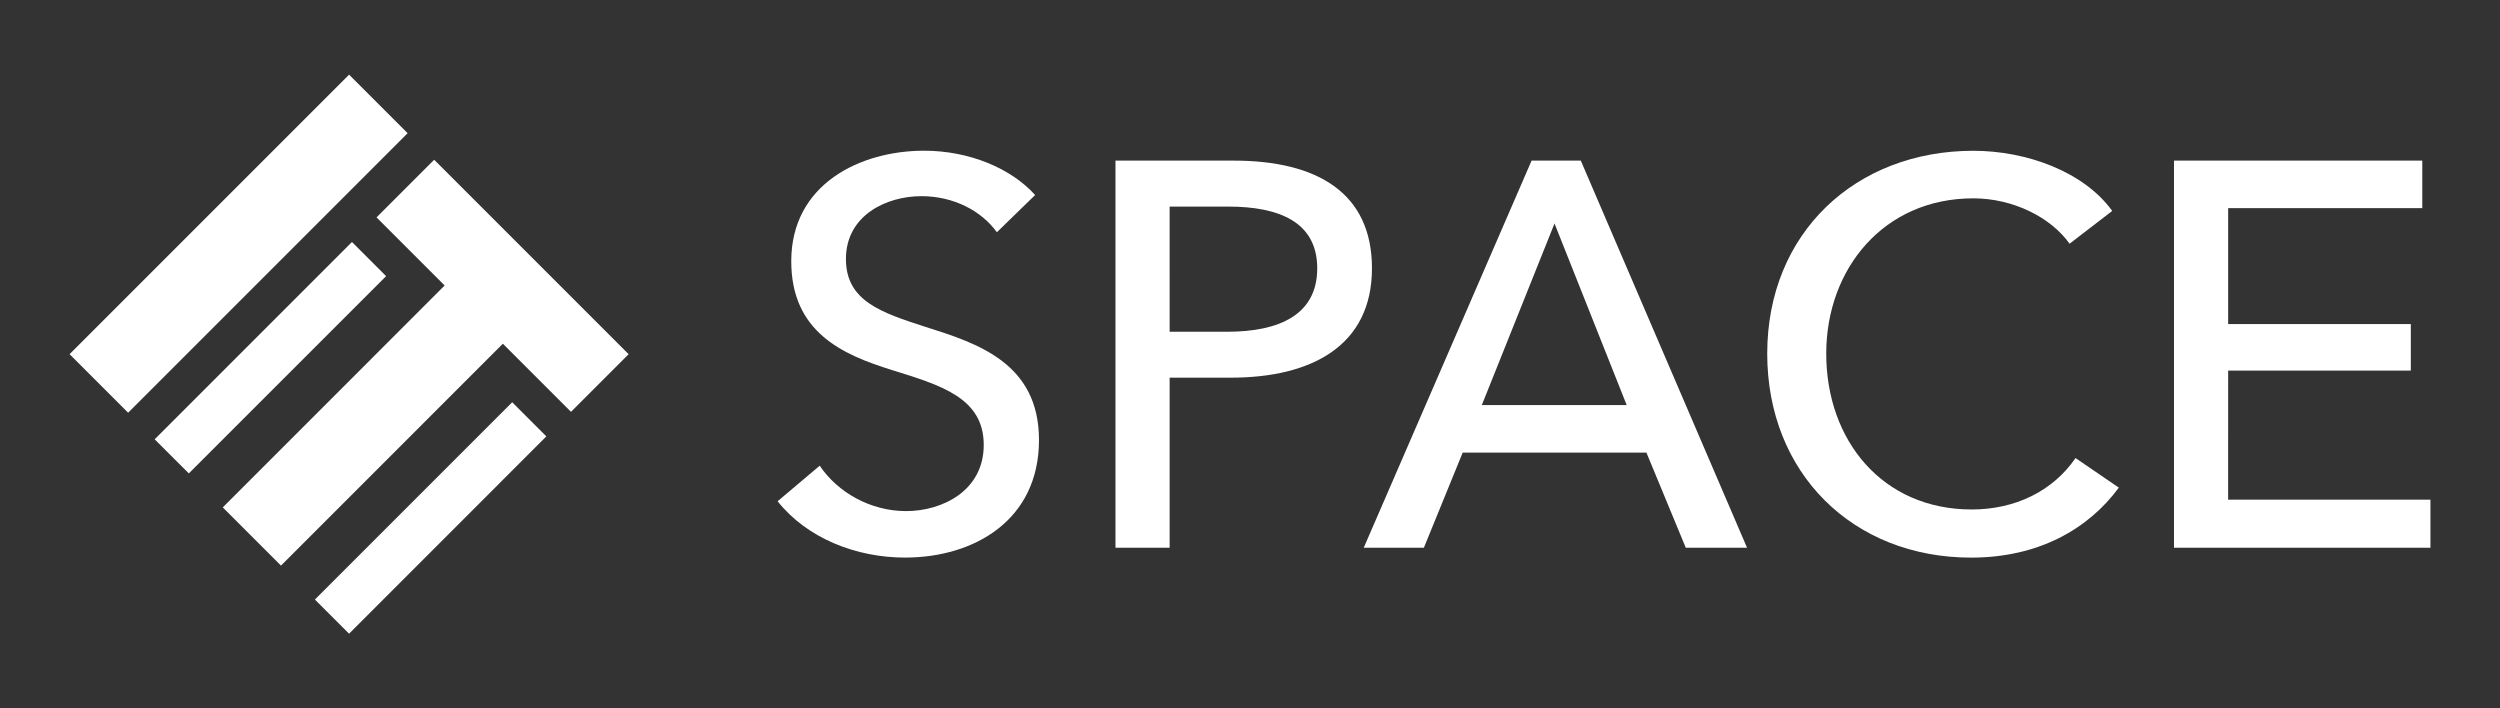
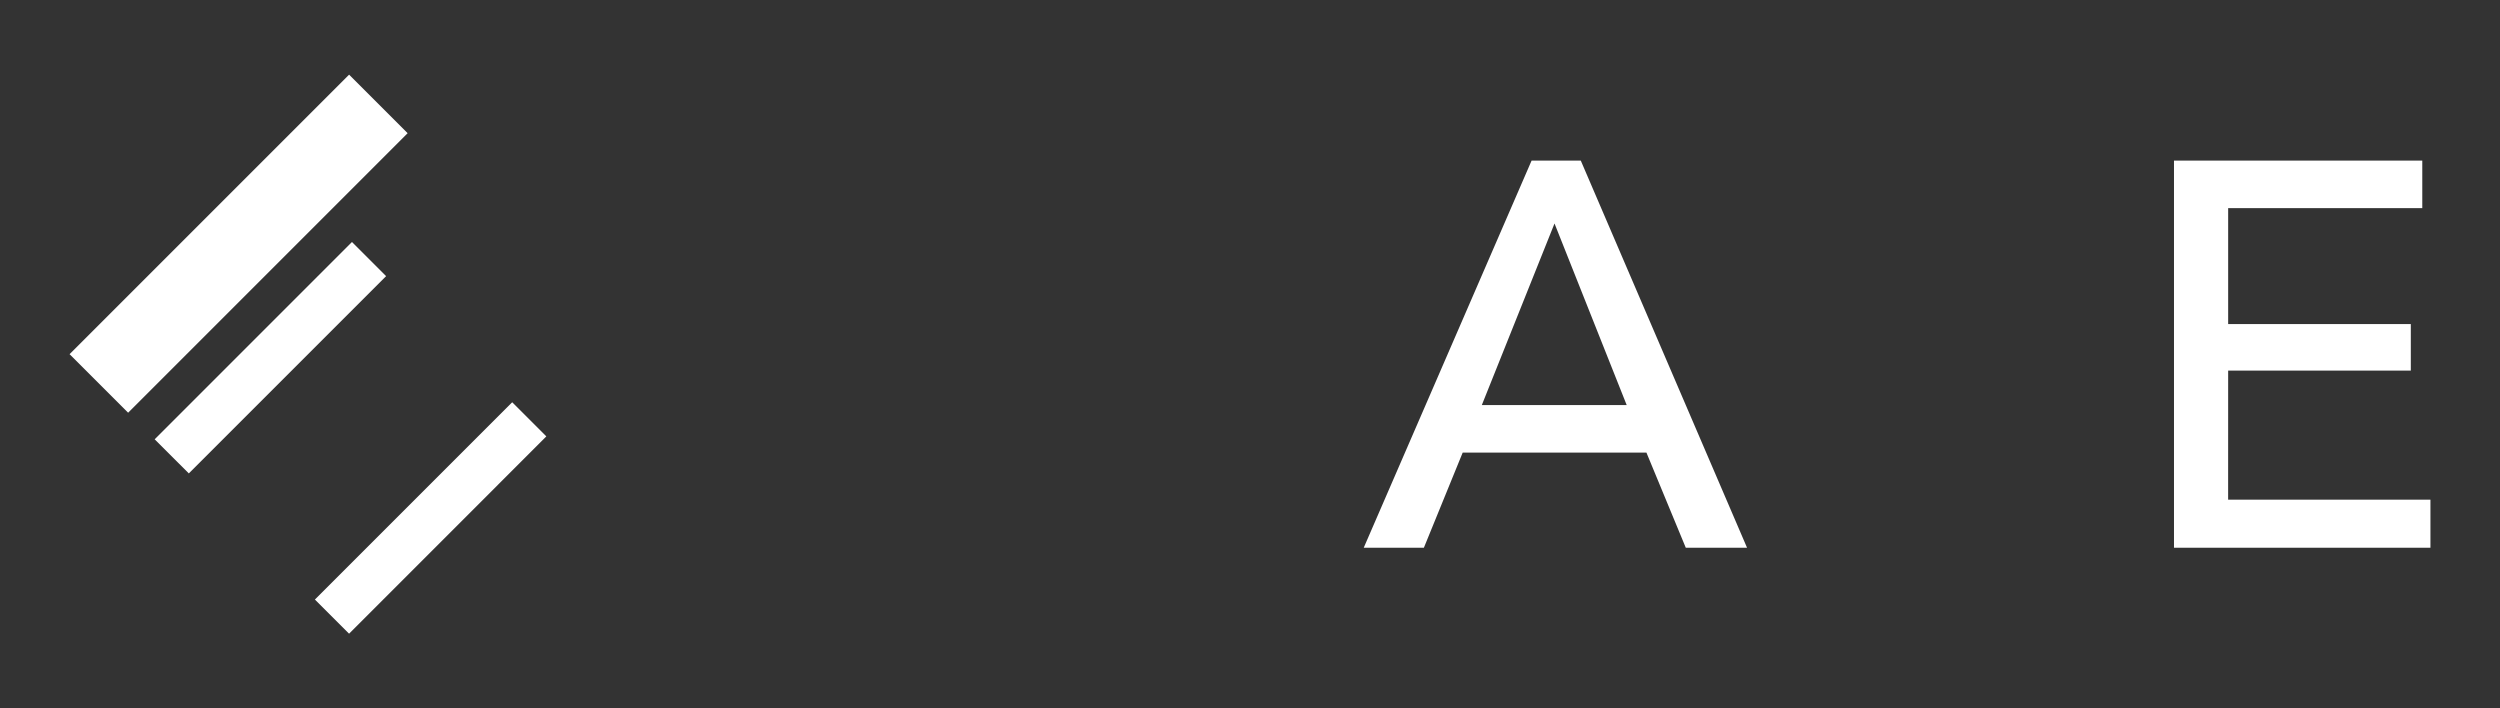
<svg xmlns="http://www.w3.org/2000/svg" version="1.1" id="Layer_1" x="0px" y="0px" width="170.079px" height="48.189px" viewBox="0 0 170.079 48.189" enable-background="new 0 0 170.079 48.189" xml:space="preserve">
  <rect x="0" y="0" width="170.079" height="48.189" fill="#333333" stroke="none" />
  <g>
    <g>
      <path fill="#ffffff" d="M4.733,24.095L23.75,5.078l3.982,3.983L8.716,28.078L4.733,24.095z" />
      <path fill="#ffffff" d="M21.423,40.788l13.422-13.422l2.323,2.323L23.747,43.111L21.423,40.788z" />
      <path fill="#ffffff" d="M10.522,29.886l13.422-13.423l2.324,2.324l-13.422,13.42L10.522,29.886z" />
-       <path fill="#ffffff" d="M34.21,23.384L19.116,38.479l-3.961-3.961L30.25,19.422l-4.634-4.633l3.922-3.922l13.229,13.229    l-3.921,3.921L34.21,23.384z" />
    </g>
    <g>
-       <path fill="#ffffff" d="M67.819,15.8c-1.041-1.451-2.939-2.455-5.135-2.455c-2.381,0-5.134,1.302-5.134,4.277    c0,2.863,2.418,3.646,5.396,4.611c3.533,1.116,7.738,2.456,7.738,7.702c0,5.469-4.429,7.998-9.115,7.998    c-3.312,0-6.658-1.304-8.668-3.832l2.865-2.418c1.227,1.821,3.459,3.088,5.877,3.088c2.455,0,5.282-1.377,5.282-4.502    c0-3.199-2.901-4.056-6.25-5.096c-3.349-1.043-6.845-2.568-6.845-7.404c0-5.245,4.688-7.516,9.039-7.516    c3.052,0,5.914,1.189,7.552,3.015L67.819,15.8z" />
-       <path fill="#ffffff" d="M75.889,10.927h8.035c5.691,0,9.413,2.193,9.413,7.327c0,5.283-4.129,7.439-9.599,7.439h-4.166v11.57    h-3.684V10.927z M79.571,22.57h3.906c3.606,0,6.137-1.188,6.137-4.313c0-3.162-2.604-4.203-6.063-4.203h-3.979V22.57z" />
      <path fill="#ffffff" d="M96.868,37.265h-4.092l11.42-26.338h3.348l11.311,26.338h-4.168l-2.678-6.474h-12.5L96.868,37.265z     M100.811,27.556h9.855l-4.91-12.352L100.811,27.556z" />
-       <path fill="#ffffff" d="M144.147,33.174c-2.047,2.788-5.434,4.762-10.045,4.762c-8.072,0-13.875-5.769-13.875-13.876    c0-8.223,6.023-13.802,14.021-13.802c3.609,0,7.518,1.413,9.449,4.092l-2.9,2.231c-1.266-1.785-3.832-3.088-6.549-3.088    c-6.1,0-10.006,4.799-10.006,10.564c0,5.916,3.832,10.604,9.896,10.604c2.938,0,5.506-1.229,7.064-3.498L144.147,33.174z" />
      <path fill="#ffffff" d="M151.583,33.991h13.764v3.272h-17.447V10.926h16.892v3.235h-13.207v7.888h12.426v3.162h-12.426    L151.583,33.991L151.583,33.991z" />
    </g>
  </g>
</svg>